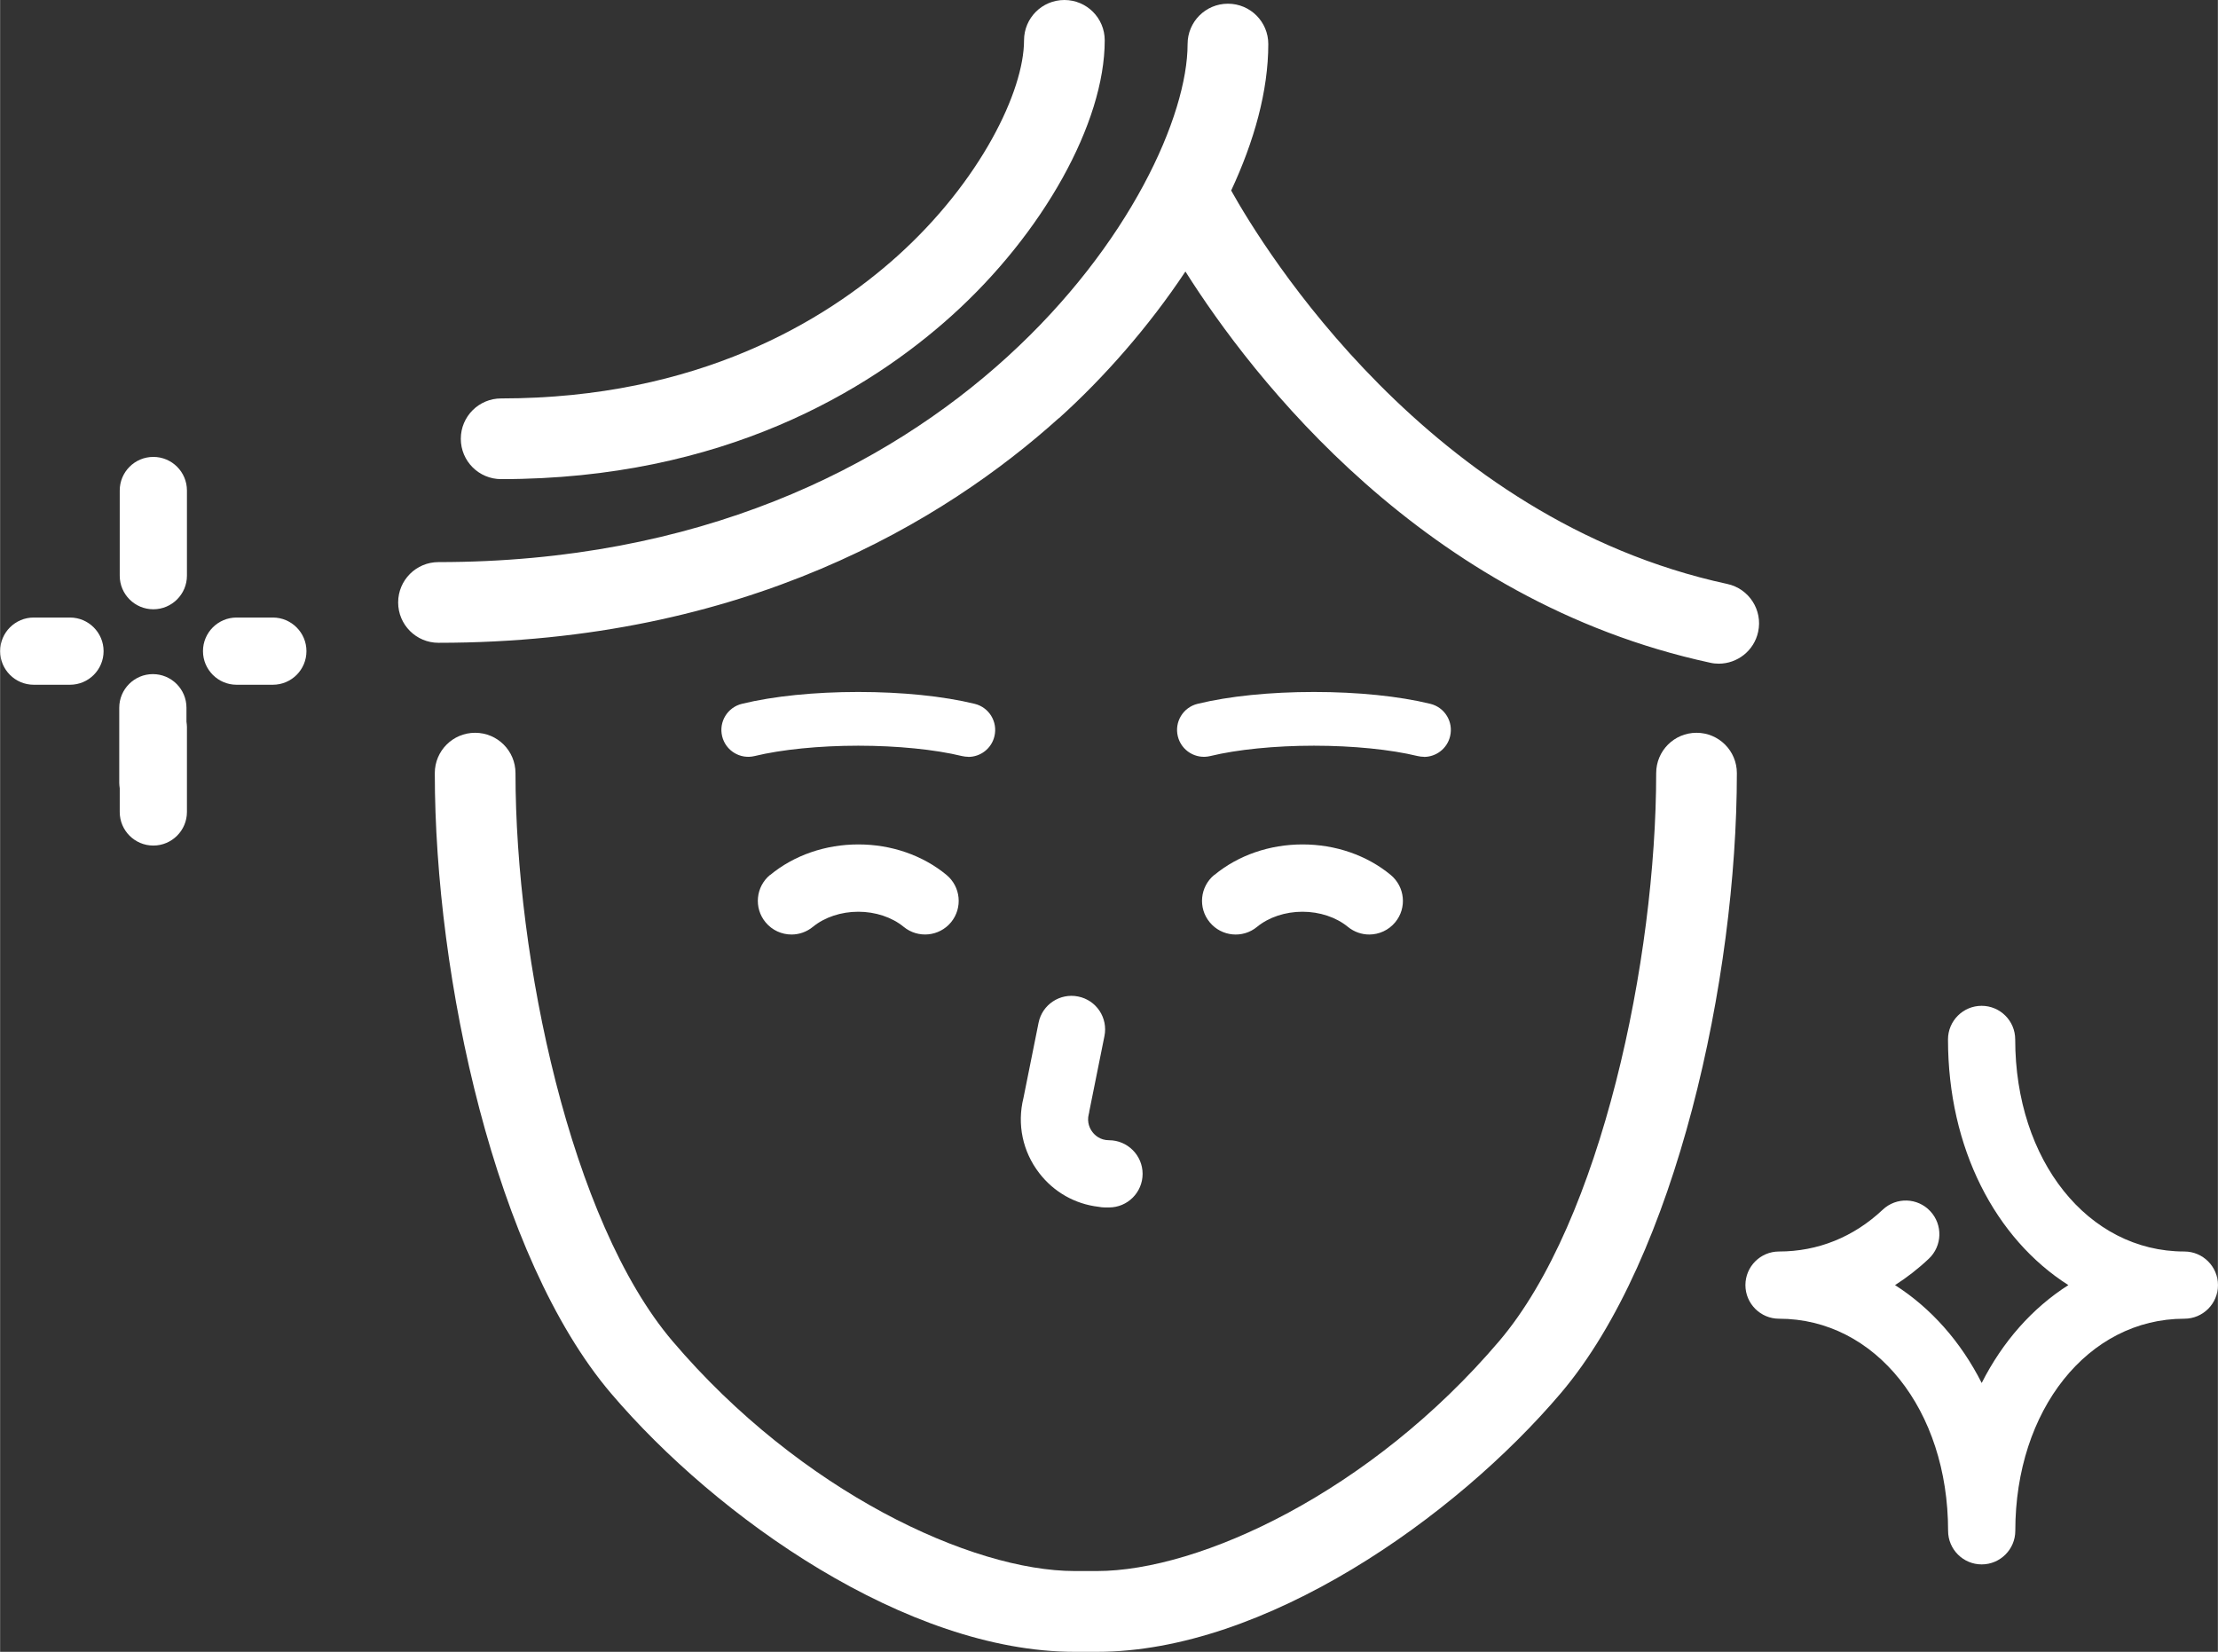
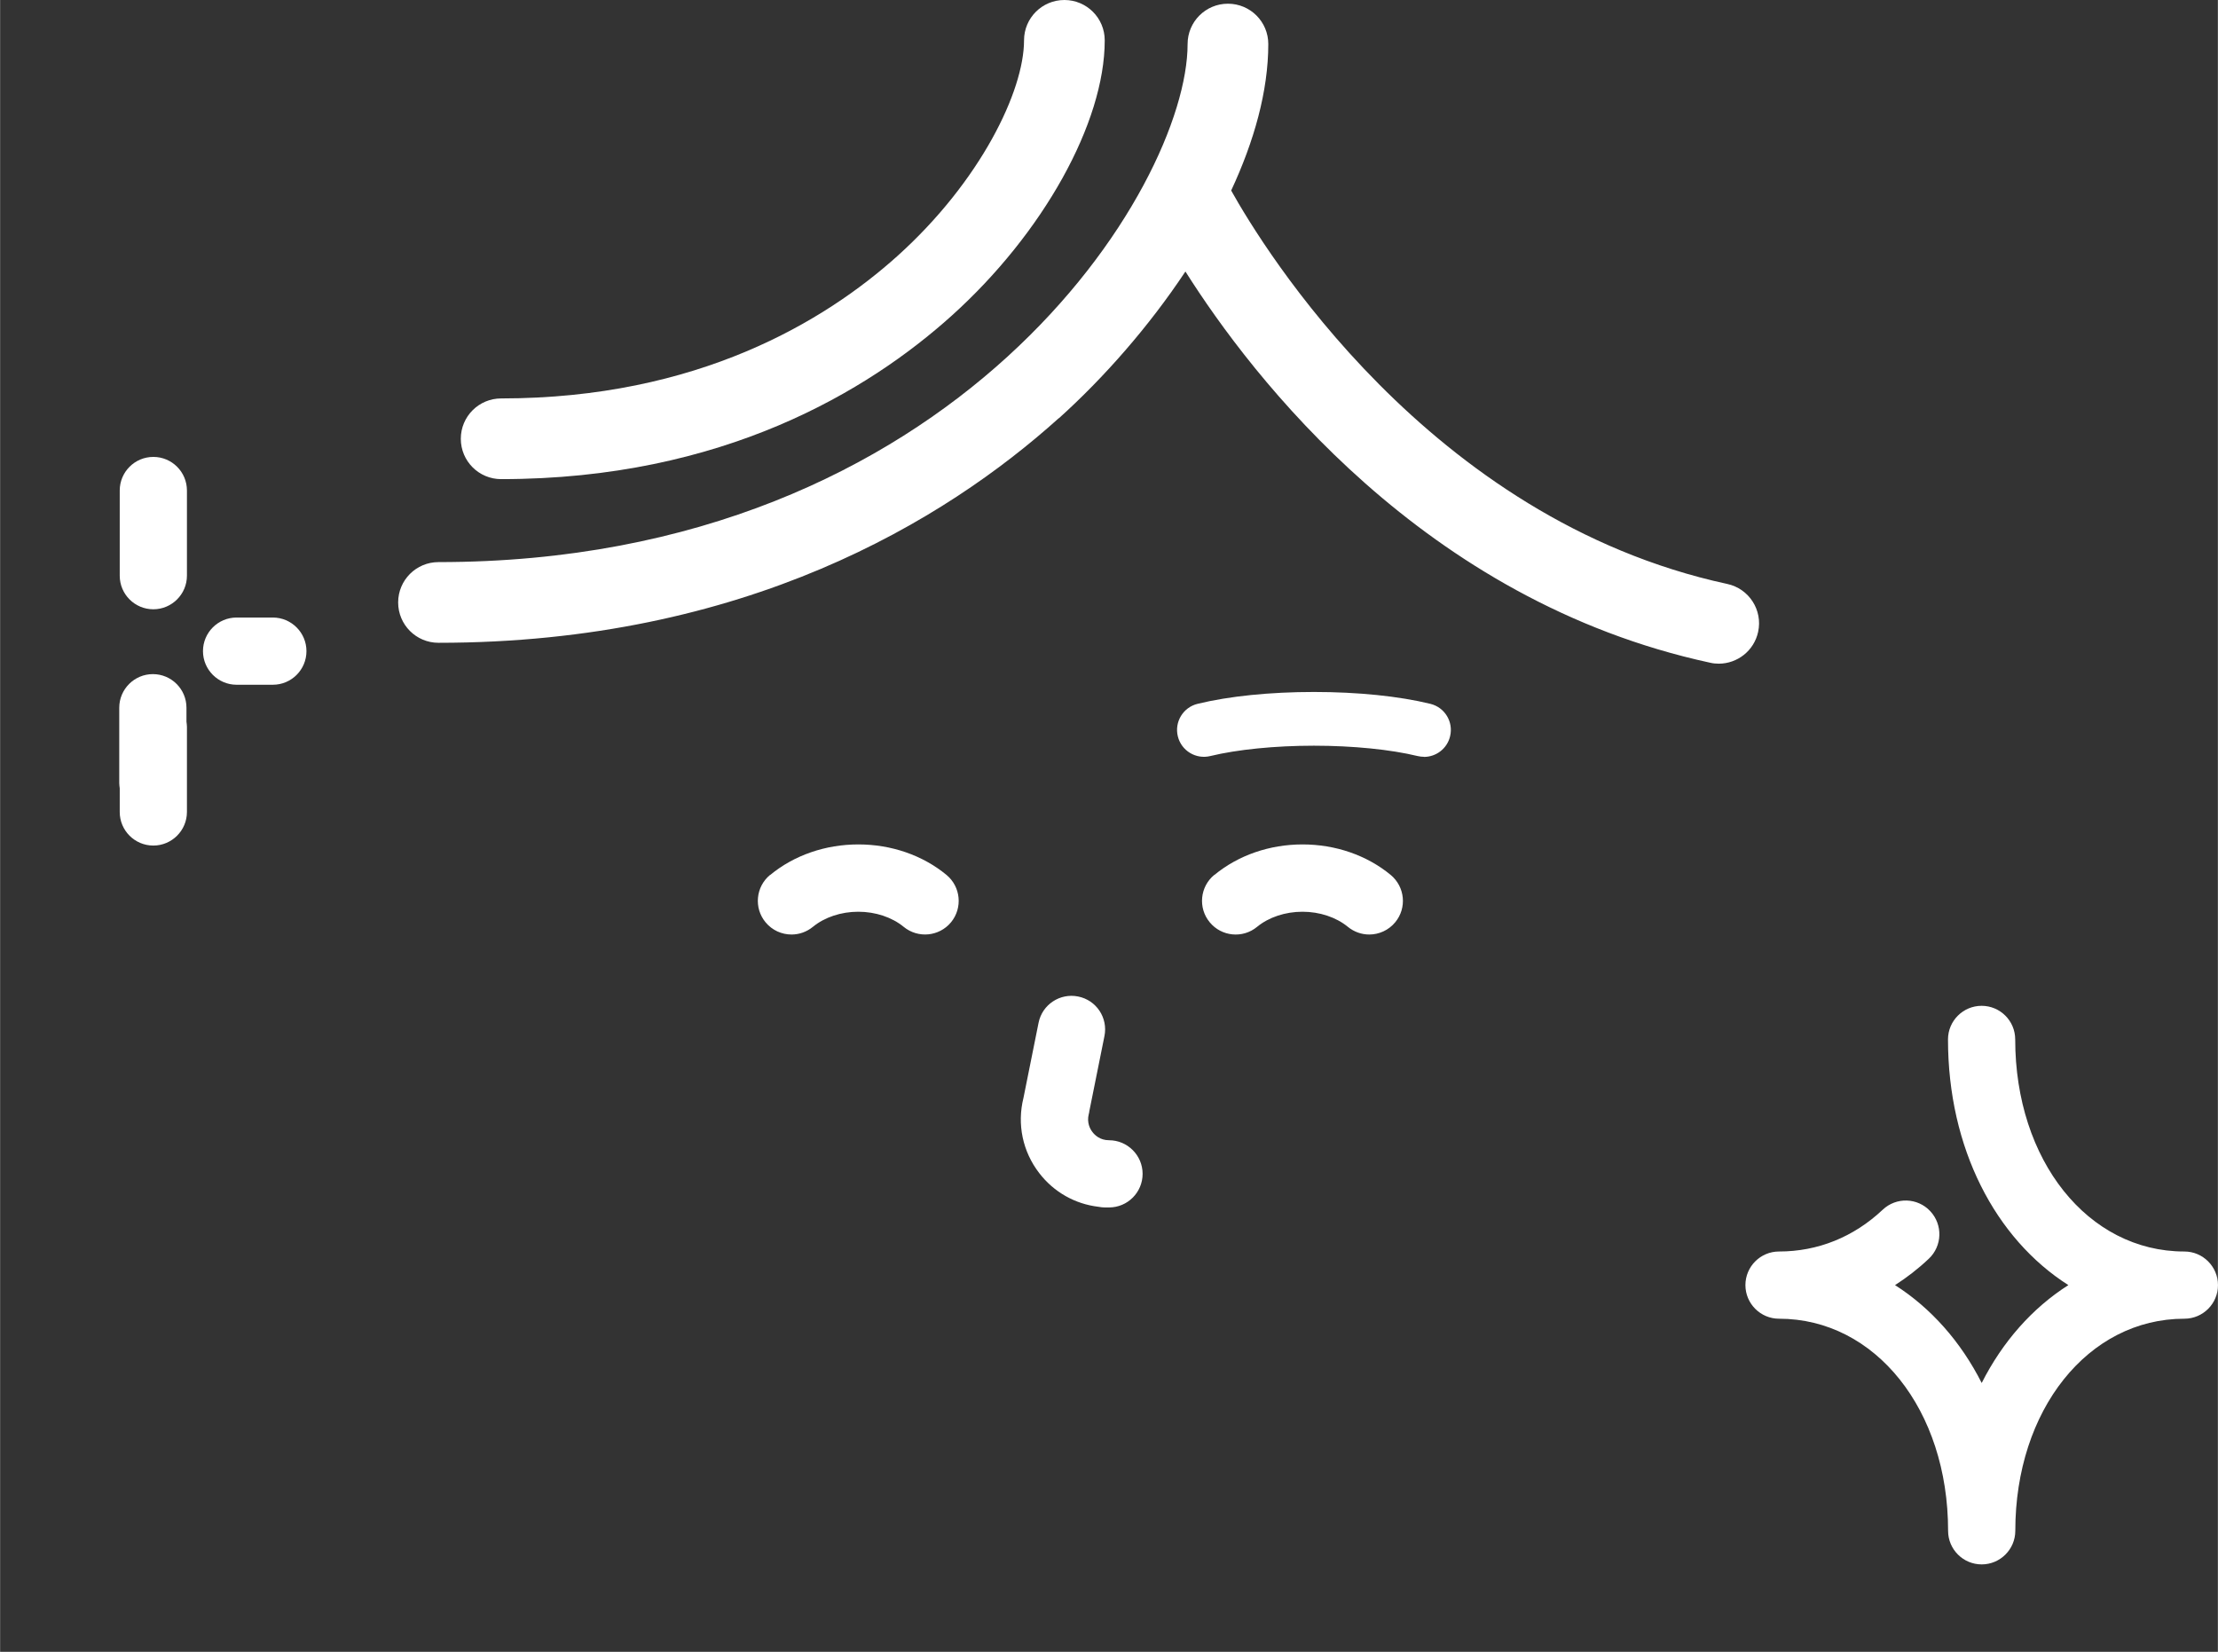
<svg xmlns="http://www.w3.org/2000/svg" id="_レイヤー_2" data-name="レイヤー 2" width="82.42mm" height="61.38mm" viewBox="0 0 233.62 174">
  <rect x="0" y="0" width="233.62" height="174" fill="#333333" stroke="none" />
  <defs>
    <style>
      .cls-1 {
        fill: #fff;
      }
    </style>
  </defs>
  <g id="_レイヤー_10" data-name="レイヤー 10">
    <g>
-       <path class="cls-1" d="M178.7,77.19c-2.35,0-4.25,1.9-4.25,4.25,0,19.58-5.79,47.19-16.53,59.82-13.53,15.91-31.56,24.23-42.38,24.23h-2.34c-10.82,0-28.85-8.32-42.38-24.23-10.74-12.63-16.53-40.24-16.53-59.82,0-2.35-1.9-4.25-4.25-4.25s-4.25,1.9-4.25,4.25c0,21.62,6.37,51,18.56,65.33,11.15,13.11,31.2,27.23,48.85,27.23h2.34c17.66,0,37.7-14.11,48.85-27.23,12.18-14.33,18.56-43.71,18.56-65.33,0-2.35-1.9-4.25-4.25-4.25Z" />
      <path class="cls-1" d="M111.53,44.06c4.72-4.25,9.46-9.63,13.33-15.46,7.03,11.12,25.1,34.69,55.28,41.21.3.07.6.1.9.1,1.96,0,3.72-1.36,4.15-3.35.5-2.29-.96-4.56-3.26-5.05-31.48-6.81-48.92-35.48-52.25-41.44,2.42-5.19,3.91-10.48,3.91-15.43,0-2.35-1.9-4.25-4.25-4.25s-4.25,1.9-4.25,4.25c0,15.03-24.27,54.57-78.91,54.57-2.35,0-4.25,1.9-4.25,4.25s1.9,4.25,4.25,4.25c32.26,0,53.34-12.86,65.34-23.66Z" />
      <path class="cls-1" d="M52.78,50.47c23.4,0,38.71-9.35,47.43-17.19,9.66-8.69,16.15-20.35,16.15-29.03,0-2.35-1.9-4.25-4.25-4.25s-4.25,1.9-4.25,4.25c0,5.33-4.58,14.83-13.33,22.71-7.62,6.85-21.04,15.01-41.75,15.01-2.35,0-4.25,1.9-4.25,4.25s1.9,4.25,4.25,4.25Z" />
      <path class="cls-1" d="M127.9,92.16c-1.51,1.24-1.73,3.48-.48,4.99,1.24,1.51,3.48,1.73,4.99.48,1.23-1.01,2.97-1.59,4.78-1.59s3.55.58,4.78,1.59c.66.54,1.46.81,2.25.81,1.02,0,2.04-.44,2.74-1.29,1.25-1.51,1.03-3.74-.48-4.99-2.51-2.07-5.81-3.21-9.28-3.21s-6.77,1.14-9.28,3.21Z" />
-       <path class="cls-1" d="M101.99,79.73c1.28,0,2.44-.87,2.75-2.17.37-1.52-.56-3.05-2.08-3.42-3.31-.81-7.66-1.25-12.26-1.25s-8.95.44-12.26,1.25c-1.52.37-2.45,1.9-2.08,3.42.37,1.52,1.9,2.45,3.42,2.08,2.84-.69,6.82-1.09,10.92-1.09s8.08.4,10.92,1.09c.23.05.45.08.67.08Z" />
      <path class="cls-1" d="M149.99,79.73c1.28,0,2.44-.87,2.75-2.17.37-1.52-.56-3.05-2.08-3.42-3.31-.81-7.66-1.25-12.26-1.25s-8.95.44-12.26,1.25c-1.52.37-2.45,1.9-2.08,3.42.37,1.52,1.9,2.45,3.42,2.08,2.84-.69,6.82-1.09,10.92-1.09s8.08.4,10.92,1.09c.23.05.45.08.67.08Z" />
      <path class="cls-1" d="M81.11,92.16c-1.51,1.24-1.73,3.48-.48,4.99.7.85,1.71,1.29,2.74,1.29.79,0,1.59-.27,2.25-.81,1.23-1.01,2.97-1.59,4.78-1.59s3.55.58,4.78,1.59c1.51,1.24,3.74,1.03,4.99-.48,1.24-1.51,1.03-3.74-.48-4.99-2.51-2.07-5.81-3.21-9.28-3.21s-6.77,1.14-9.28,3.21Z" />
      <path class="cls-1" d="M114.72,117.14l1.61-8c.39-1.92-.85-3.79-2.77-4.17-1.91-.39-3.79.85-4.17,2.77l-1.59,7.91c-.69,2.77-.09,5.65,1.66,7.92,1.54,2,3.77,3.26,6.24,3.55.22.04.45.07.68.07h.43c1.96,0,3.54-1.59,3.54-3.54s-1.59-3.54-3.54-3.54c-.94,0-1.5-.54-1.74-.86-.25-.32-.62-.99-.39-1.9.02-.07.03-.13.05-.2Z" />
      <path class="cls-1" d="M230.08,131.83c-10.15,0-17.81-9.6-17.81-22.34,0-1.96-1.59-3.54-3.54-3.54s-3.54,1.59-3.54,3.54c0,11.46,4.99,20.99,12.68,25.88-3.79,2.41-6.93,5.96-9.13,10.31-2.2-4.35-5.34-7.89-9.13-10.31,1.25-.8,2.44-1.72,3.56-2.78,1.42-1.34,1.49-3.58.15-5.01-1.34-1.43-3.58-1.5-5.01-.15-3.06,2.88-6.83,4.4-10.92,4.4-1.96,0-3.54,1.59-3.54,3.54s1.59,3.54,3.54,3.54c10.15,0,17.81,9.6,17.81,22.34,0,1.96,1.59,3.54,3.54,3.54s3.54-1.59,3.54-3.54c0-12.73,7.66-22.34,17.81-22.34,1.96,0,3.54-1.59,3.54-3.54s-1.59-3.54-3.54-3.54Z" />
      <path class="cls-1" d="M16.14,48.13c-1.96,0-3.54,1.59-3.54,3.54v8.97c0,1.96,1.59,3.54,3.54,3.54s3.54-1.59,3.54-3.54v-8.97c0-1.96-1.59-3.54-3.54-3.54Z" />
      <path class="cls-1" d="M19.63,74.55c0-1.96-1.59-3.54-3.54-3.54s-3.54,1.59-3.54,3.54v7.94c0,.19.03.36.05.54v2.5c0,1.96,1.59,3.54,3.54,3.54s3.54-1.59,3.54-3.54v-8.97c0-.19-.03-.36-.05-.54v-1.46Z" />
-       <path class="cls-1" d="M7.36,65.05h-3.82c-1.96,0-3.54,1.59-3.54,3.54s1.59,3.54,3.54,3.54h3.82c1.96,0,3.54-1.59,3.54-3.54s-1.59-3.54-3.54-3.54Z" />
      <path class="cls-1" d="M28.73,65.05h-3.82c-1.96,0-3.54,1.59-3.54,3.54s1.59,3.54,3.54,3.54h3.82c1.96,0,3.54-1.59,3.54-3.54s-1.59-3.54-3.54-3.54Z" />
    </g>
  </g>
</svg>